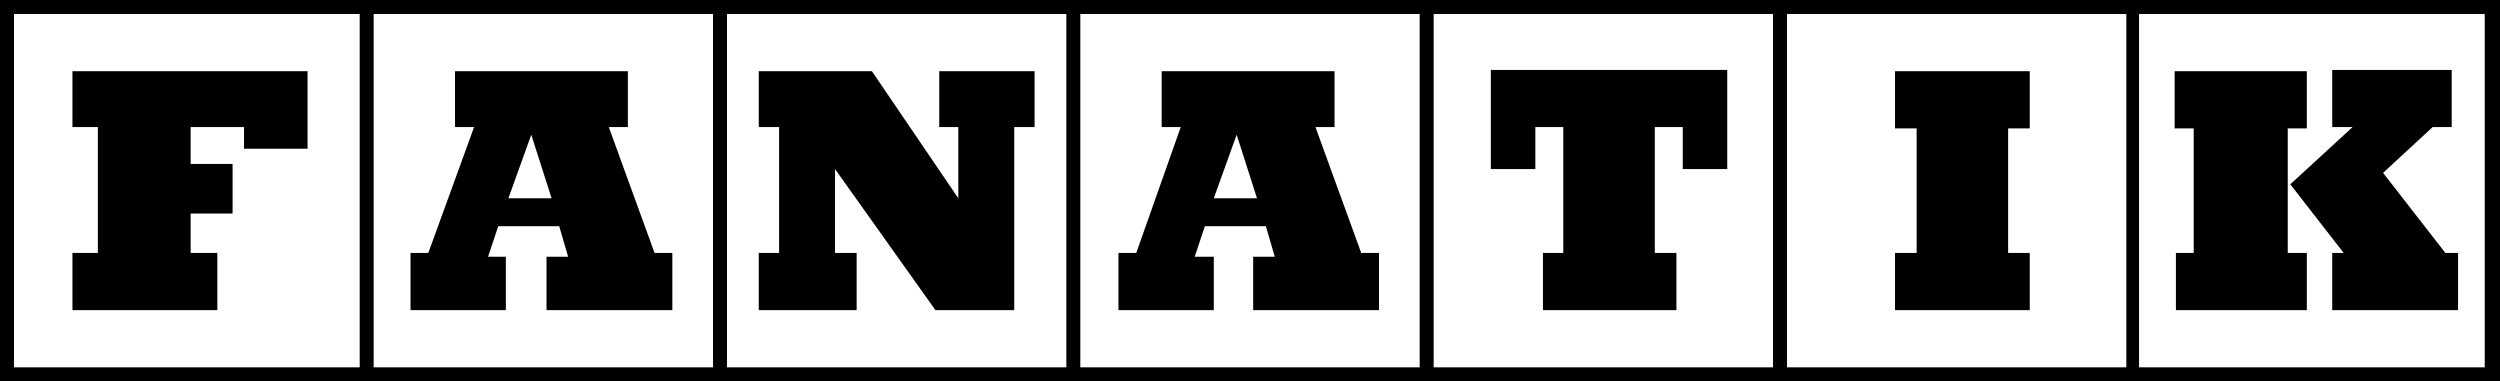
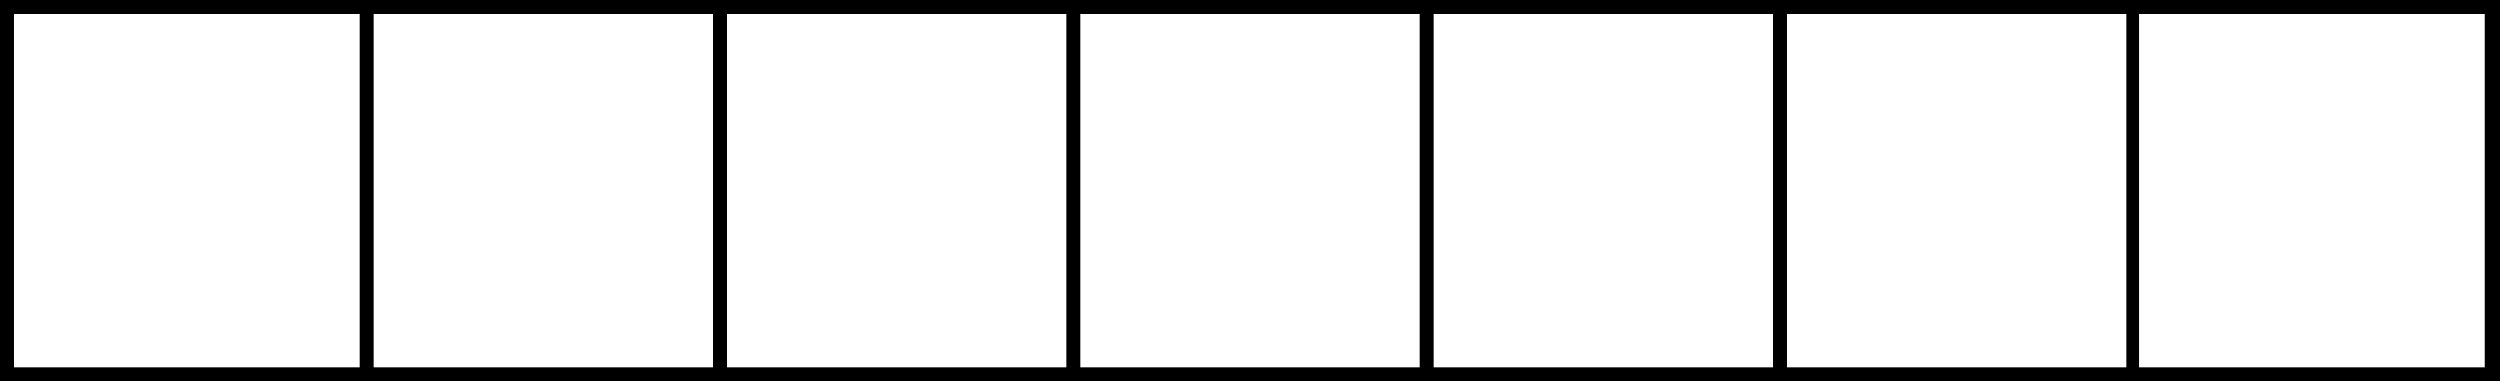
<svg xmlns="http://www.w3.org/2000/svg" id="Layer_1" width="196.7" height="30" version="1.1" viewBox="0 0 196.7 30">
-   <path d="M17.2,19.9h-2.2v-3.1h3.3v-3.9h-3.3v-2.9h4.2v1.7h5v-6.1H5.7v4.4h2v9.9h-2v4.5h11.4v-4.5s0,0,0,0ZM43.4,15.6h-3.4l1.8-5,1.6,5s0,0,0,0ZM40,20.2h-1.6l.8-2.4h4.8l.7,2.4h-1.7v4.2h9.9v-4.5h-1.4l-3.6-9.9h1.5v-4.4h-13.6v4.4h1.5l-3.6,9.9h-1.4v4.5h7.5s0-4.2,0-4.2ZM67.4,19.9h-1.7v-6.6l7.9,11.1h6.2v-14.4h1.6v-4.4h-7.5v4.4h1.5v5.6l-6.8-10h-8.9v4.4h1.6v9.9h-1.6v4.5h7.7v-4.5ZM98.9,15.6h-3.4l1.8-5,1.6,5h0ZM95.6,20.2h-1.6l.8-2.4h4.8l.7,2.4h-1.7v4.2h9.9v-4.5h-1.4l-3.6-9.9h1.5v-4.4h-13.6v4.4h1.5l-3.5,9.9h-1.4v4.5h7.5v-4.2h0ZM131.9,19.9h-1.7v-9.9h2.2v3.3h3.5v-7.8h-18.6v7.8h3.5v-3.3h2.2v9.9h-1.6v4.5h10.5v-4.5s0,0,0,0ZM159.7,19.9h-1.7v-9.8h1.7v-4.5h-10.6v4.5h1.7v9.8h-1.7v4.5h10.6v-4.5ZM193.3,19.9h-.9l-4.9-6.3,3.9-3.6h1.5v-4.5h-9.4v4.5h1.6l-4.9,4.5,4.2,5.4h-.9v4.5h9.9v-4.5h0ZM181.5,19.9h-1.5v-9.8h1.5v-4.5h-10.4v4.5h1.5v9.8h-1.4v4.5h10.3v-4.5h0Z" />
  <path d="M168.3,1.1h27.2v27.8h-27.2V1.1ZM140.6,1.1h26.7v27.8h-26.7V1.1ZM112.8,1.1h26.7v27.8h-26.7V1.1ZM85,1.1h26.7v27.8h-26.7V1.1h0ZM57.2,1.1h26.7v27.8h-26.7V1.1ZM29.4,1.1h26.7v27.8h-26.7s0-27.8,0-27.8ZM1.1,1.1h27.2v27.8H1.1V1.1ZM0,0v30h196.7V0H0Z" />
</svg>